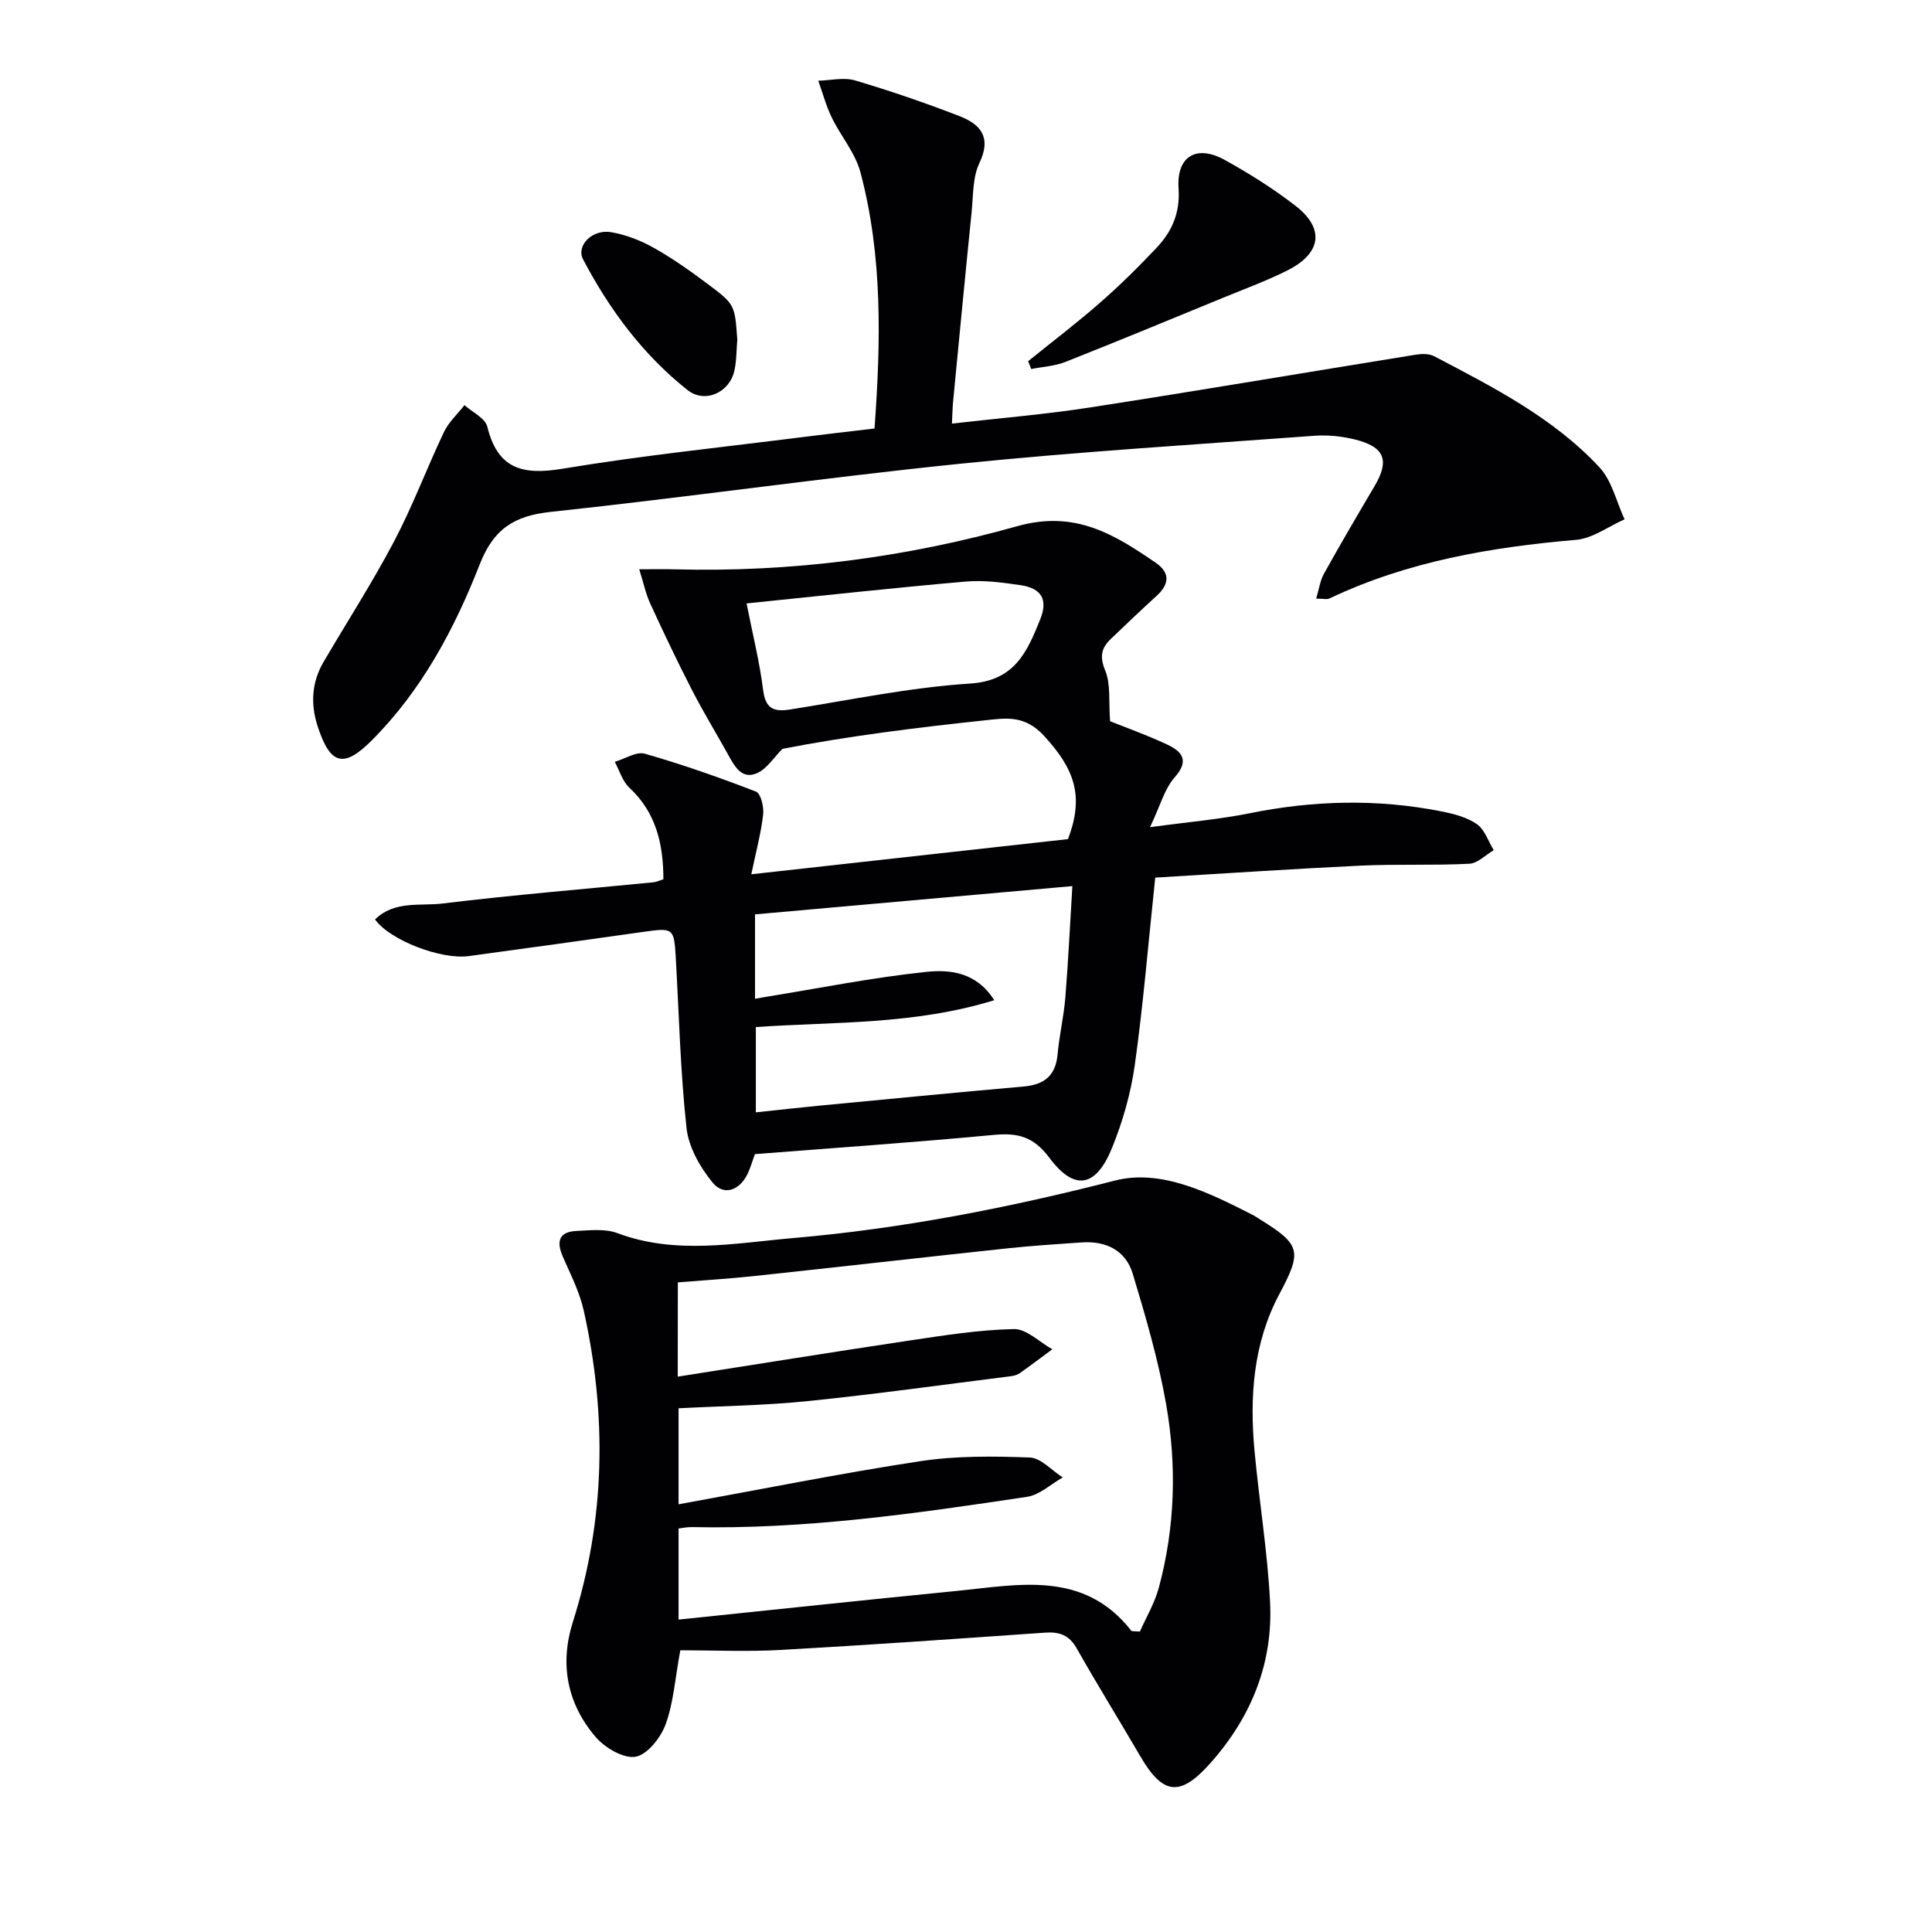
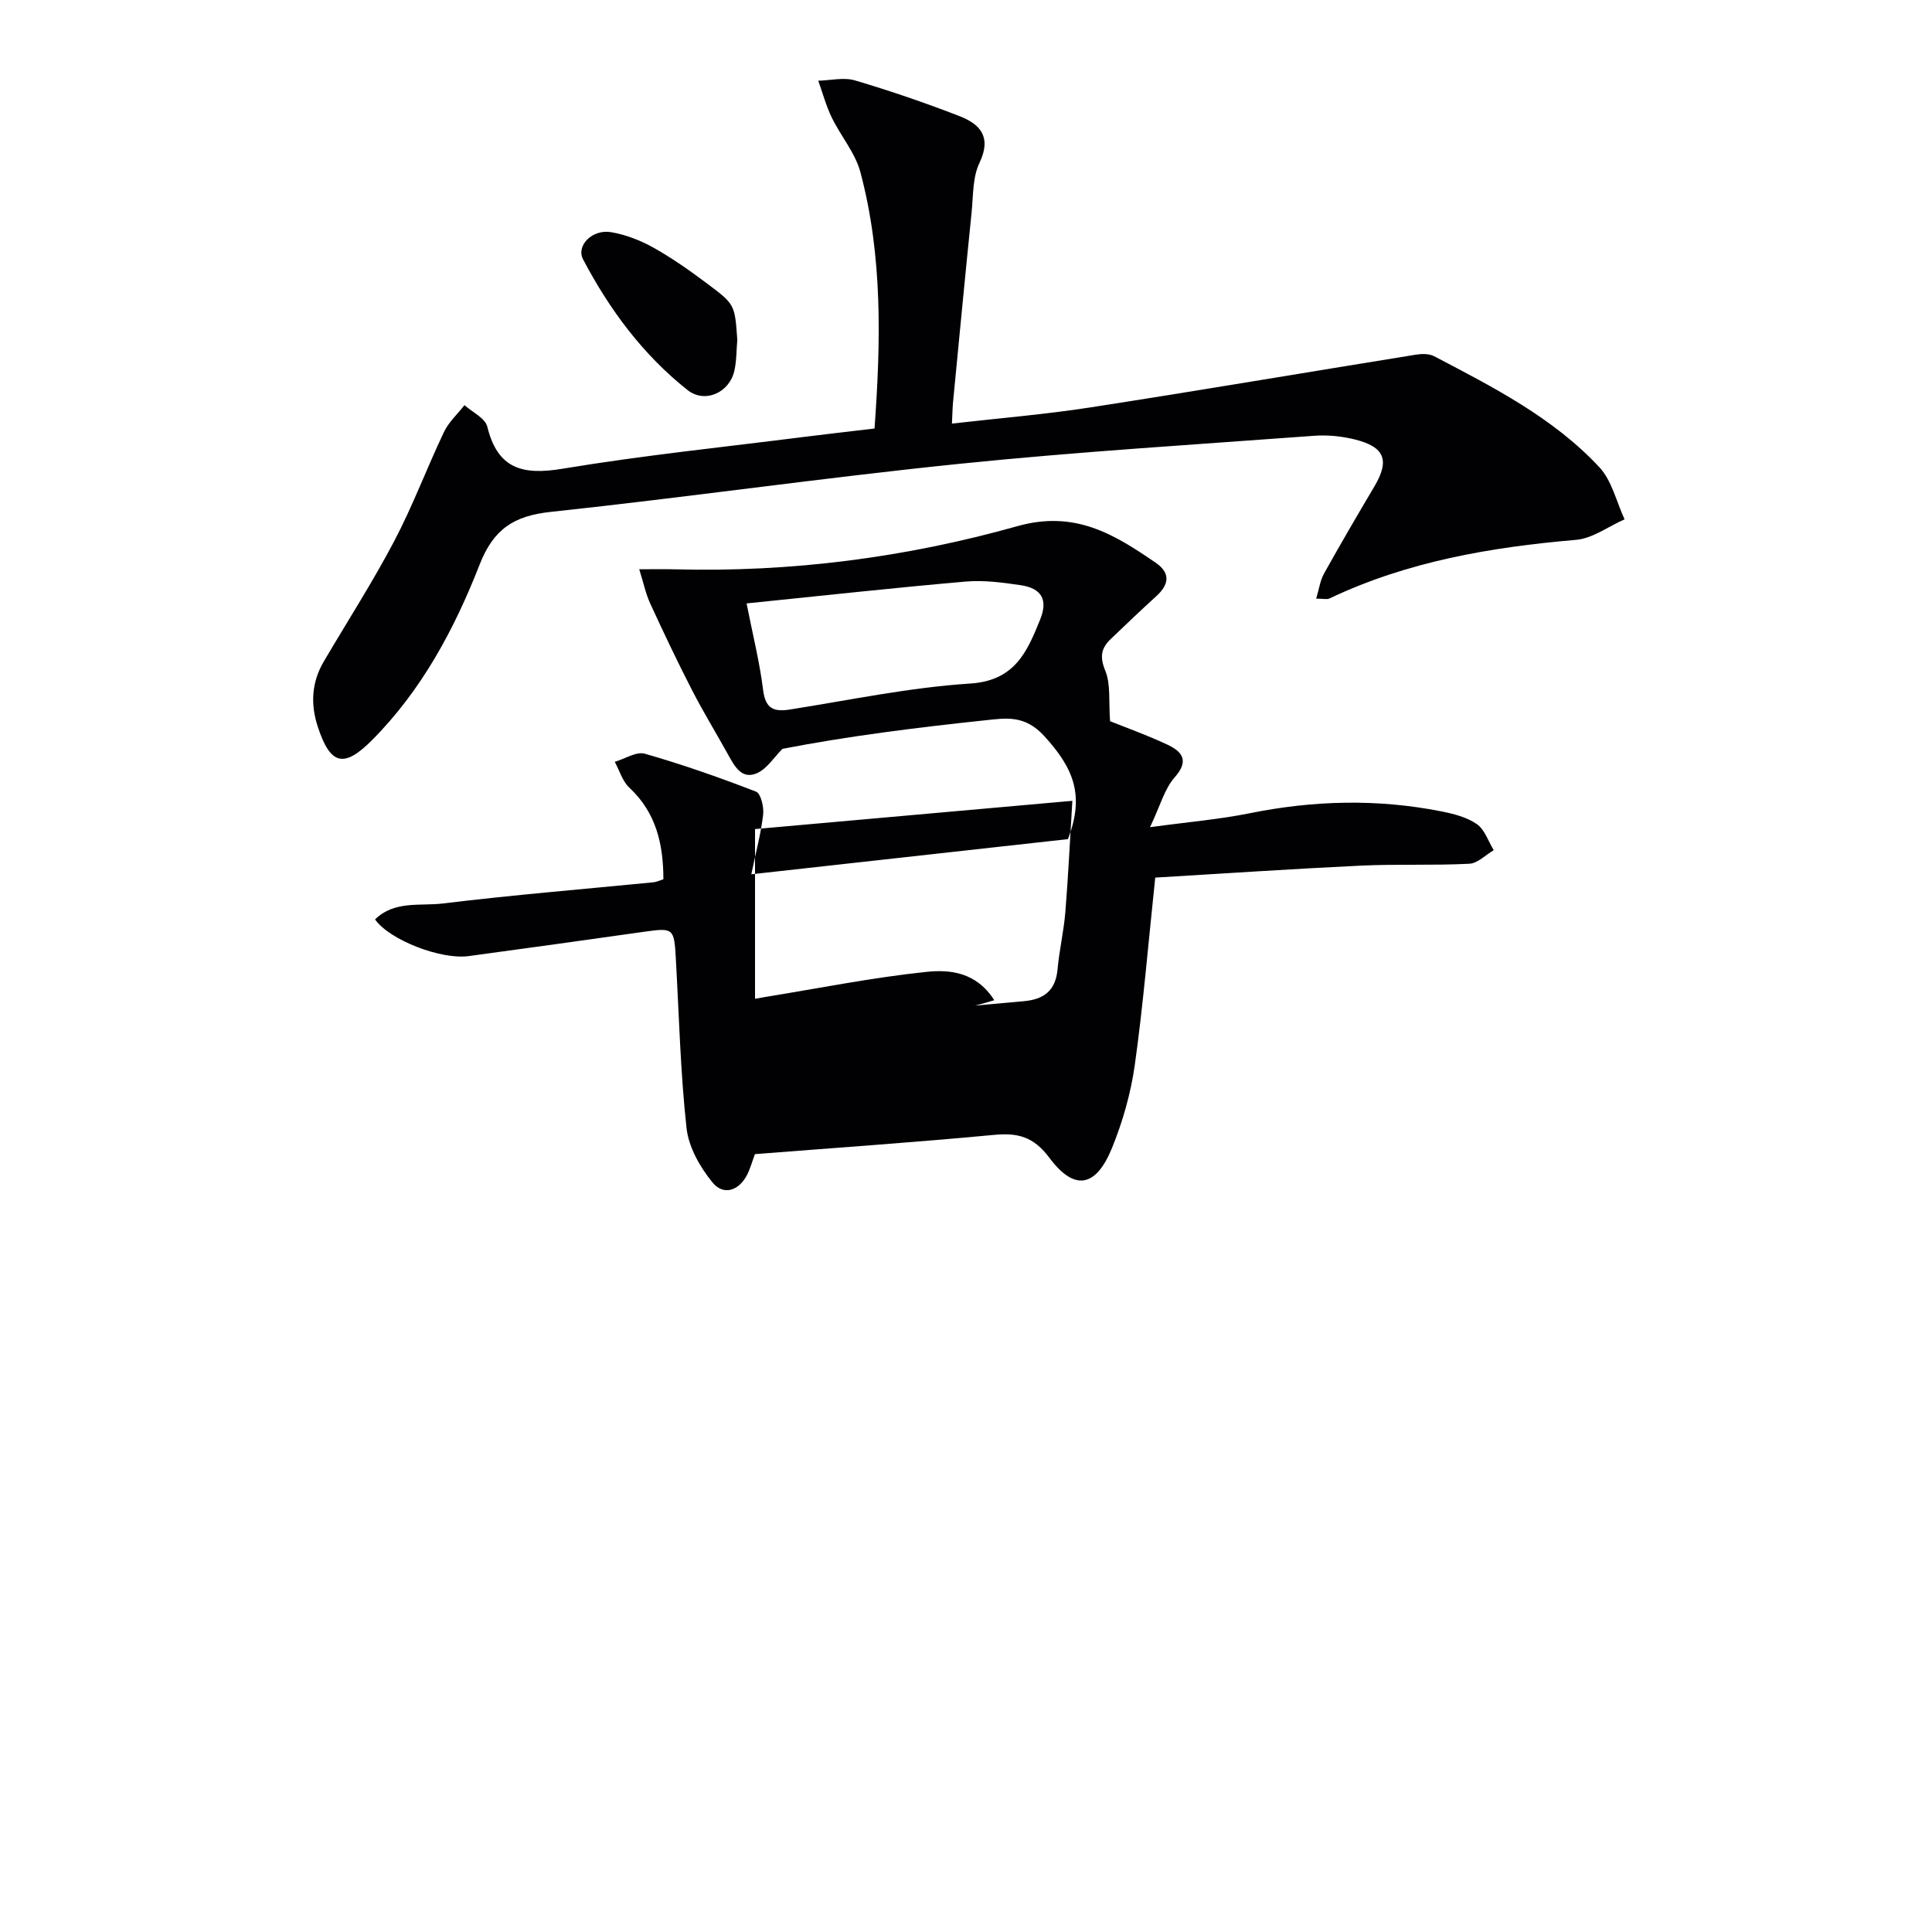
<svg xmlns="http://www.w3.org/2000/svg" enable-background="new 0 0 400 400" viewBox="0 0 400 400">
  <g fill="#010104">
-     <path d="m239.18 181.7c-1.45 13.68-2.48 26.28-4.23 38.78-.82 5.84-2.49 11.7-4.71 17.17-3.32 8.17-7.77 9.03-12.95 2.09-3.31-4.43-6.55-5.24-11.54-4.77-16.52 1.56-33.08 2.69-49.45 3.98-.64 1.73-.99 3.03-1.58 4.21-1.74 3.43-4.96 4.42-7.21 1.65-2.58-3.16-4.94-7.31-5.37-11.24-1.28-11.72-1.56-23.55-2.23-35.34-.34-6.02-.55-6.16-6.39-5.34-12.16 1.71-24.32 3.42-36.48 5.06-5.73.78-16.35-3.3-19.39-7.59 3.99-3.94 9.35-2.74 14-3.3 14.51-1.77 29.08-2.96 43.63-4.39.63-.06 1.24-.37 2.07-.63-.02-7.28-1.49-13.78-7.06-18.97-1.42-1.33-2.03-3.54-3.01-5.34 2.09-.61 4.46-2.19 6.23-1.68 7.79 2.23 15.46 4.92 23.02 7.85 1 .39 1.66 3.21 1.47 4.78-.45 3.86-1.48 7.66-2.45 12.33 22.57-2.51 44.11-4.9 65.56-7.28 3.5-9.12 1.15-14.71-4.92-21.35-4.08-4.45-7.98-3.69-12.31-3.24-14.2 1.5-28.36 3.28-41.88 5.9-1.75 1.74-3.2 4.14-5.3 5.05-3.14 1.36-4.62-1.45-5.95-3.85-2.49-4.49-5.18-8.88-7.52-13.45-3.02-5.87-5.85-11.84-8.61-17.84-.92-2.01-1.38-4.23-2.27-7.09 3.05 0 5.18-.05 7.3.01 24.11.65 47.9-2.44 70.97-8.93 11.95-3.36 20.05 1.67 28.67 7.58 3.1 2.13 2.76 4.51.11 6.91-3.2 2.91-6.32 5.89-9.44 8.88-1.97 1.88-2.31 3.67-1.13 6.54 1.16 2.83.69 6.34 1 10.47 2.95 1.19 7.46 2.79 11.78 4.81 3.06 1.43 4.74 3.27 1.58 6.83-2.08 2.35-2.94 5.78-5.09 10.3 7.82-1.07 14.32-1.61 20.66-2.89 13.2-2.67 26.38-3 39.58-.4 2.57.51 5.33 1.2 7.42 2.65 1.63 1.13 2.37 3.55 3.5 5.4-1.68.98-3.33 2.73-5.06 2.81-7.48.38-15 .04-22.48.39-14.08.67-28.14 1.62-42.54 2.48zm-82.86 25.09c.92-.17 1.56-.29 2.2-.39 11.11-1.8 22.17-4.03 33.35-5.19 4.74-.49 10.24 0 13.98 5.87-16.57 5.12-33.07 4.44-49.36 5.56v17.66c4.73-.5 9.01-.99 13.3-1.4 14.05-1.34 28.09-2.71 42.14-3.95 4.25-.37 6.63-2.22 7.03-6.65.36-3.96 1.29-7.86 1.61-11.82.61-7.54.96-15.09 1.45-23.02-22.42 2-44.01 3.92-65.7 5.85zm-1.75-81.86c1.29 6.54 2.71 12.17 3.42 17.89.47 3.83 2.12 4.62 5.54 4.08 12.43-1.96 24.84-4.58 37.35-5.38 9.28-.6 11.8-6.65 14.47-13.25 1.68-4.14.28-6.48-4.07-7.12-3.75-.55-7.62-1.07-11.37-.74-14.84 1.29-29.64 2.92-45.34 4.52z" />
-     <path d="m140.85 341.67c-1.1 5.97-1.41 10.89-3.04 15.33-1.01 2.76-3.77 6.28-6.22 6.71-2.5.43-6.36-1.85-8.27-4.09-5.89-6.88-7.49-15.06-4.72-23.79 6.75-21.29 7.08-42.81 2.26-64.47-.85-3.82-2.69-7.44-4.28-11.05-1.4-3.17-.99-5.29 2.82-5.46 2.81-.13 5.89-.49 8.41.45 12.1 4.54 24.34 2.07 36.49 1.02 22.53-1.95 44.59-6.27 66.54-11.9 9.55-2.45 19.49 2.52 28.47 7.09.59.3 1.14.69 1.7 1.04 8.37 5.18 8.54 6.59 3.85 15.41-5.41 10.17-6.16 21.25-5.12 32.47.96 10.4 2.68 20.75 3.21 31.17.65 12.65-3.8 23.76-12.23 33.3-6.32 7.15-9.89 6.87-14.66-1.33-4.34-7.45-8.89-14.78-13.14-22.29-1.55-2.75-3.58-3.47-6.53-3.26-18.24 1.27-36.48 2.56-54.74 3.58-6.93.4-13.91.07-20.8.07zm-.53-56.65c16.27-2.55 32.08-5.1 47.92-7.47 7.19-1.07 14.43-2.23 21.67-2.38 2.62-.06 5.3 2.71 7.96 4.18-2.23 1.65-4.45 3.34-6.72 4.94-.52.37-1.23.56-1.87.64-14 1.76-27.98 3.72-42.01 5.15-8.87.91-17.82 1.02-26.78 1.49v19.88c17.05-3.09 33.46-6.4 49.99-8.92 7.45-1.14 15.16-1.05 22.72-.77 2.32.09 4.55 2.68 6.83 4.13-2.46 1.38-4.78 3.62-7.39 4.01-23.01 3.46-46.05 6.77-69.42 6.27-.94-.02-1.88.19-2.73.29v18.86c19.44-2.01 38.42-4.05 57.43-5.92 12.97-1.28 26.43-4.37 36.3 8.22.13.17.61.07 1.78.18 1.26-2.87 3.06-5.87 3.93-9.12 3.38-12.53 3.72-25.35 1.49-38.03-1.6-9.1-4.22-18.05-6.89-26.91-1.46-4.87-5.54-6.86-10.6-6.51-5.14.36-10.28.68-15.39 1.23-17.49 1.87-34.97 3.87-52.47 5.74-5.22.56-10.48.87-15.73 1.3-.02 6.27-.02 12.21-.02 19.52z" />
+     <path d="m239.18 181.7c-1.45 13.68-2.48 26.28-4.23 38.78-.82 5.84-2.49 11.7-4.71 17.17-3.32 8.17-7.77 9.03-12.95 2.09-3.31-4.43-6.55-5.24-11.54-4.77-16.52 1.56-33.08 2.69-49.45 3.98-.64 1.73-.99 3.03-1.58 4.21-1.74 3.43-4.96 4.42-7.21 1.65-2.58-3.16-4.94-7.31-5.37-11.24-1.28-11.72-1.56-23.55-2.23-35.34-.34-6.02-.55-6.16-6.39-5.34-12.16 1.71-24.32 3.42-36.48 5.06-5.73.78-16.35-3.3-19.39-7.59 3.99-3.94 9.35-2.74 14-3.3 14.51-1.77 29.08-2.96 43.63-4.39.63-.06 1.24-.37 2.07-.63-.02-7.28-1.49-13.78-7.06-18.97-1.42-1.33-2.03-3.54-3.01-5.34 2.09-.61 4.46-2.19 6.23-1.68 7.79 2.23 15.46 4.92 23.02 7.85 1 .39 1.66 3.21 1.47 4.78-.45 3.86-1.48 7.66-2.45 12.33 22.57-2.51 44.11-4.9 65.56-7.28 3.5-9.12 1.15-14.71-4.92-21.35-4.08-4.45-7.98-3.69-12.31-3.24-14.2 1.5-28.36 3.28-41.88 5.9-1.75 1.74-3.2 4.14-5.3 5.05-3.14 1.36-4.62-1.45-5.95-3.85-2.49-4.49-5.18-8.88-7.52-13.45-3.02-5.87-5.85-11.84-8.61-17.84-.92-2.01-1.38-4.23-2.27-7.09 3.05 0 5.18-.05 7.3.01 24.11.65 47.9-2.44 70.97-8.93 11.95-3.36 20.05 1.67 28.67 7.58 3.1 2.13 2.76 4.51.11 6.91-3.2 2.91-6.32 5.89-9.44 8.88-1.97 1.88-2.31 3.67-1.13 6.54 1.16 2.83.69 6.34 1 10.47 2.95 1.19 7.46 2.79 11.78 4.81 3.06 1.43 4.74 3.27 1.58 6.83-2.08 2.35-2.94 5.78-5.09 10.3 7.82-1.07 14.32-1.61 20.66-2.89 13.2-2.67 26.38-3 39.58-.4 2.57.51 5.33 1.2 7.42 2.65 1.63 1.13 2.37 3.55 3.5 5.4-1.68.98-3.33 2.73-5.06 2.81-7.48.38-15 .04-22.48.39-14.08.67-28.14 1.62-42.54 2.48zm-82.86 25.09c.92-.17 1.56-.29 2.2-.39 11.11-1.8 22.17-4.03 33.35-5.19 4.74-.49 10.24 0 13.98 5.87-16.57 5.12-33.07 4.44-49.36 5.56c4.73-.5 9.01-.99 13.3-1.4 14.05-1.34 28.09-2.71 42.14-3.95 4.25-.37 6.63-2.22 7.03-6.65.36-3.96 1.29-7.86 1.61-11.82.61-7.54.96-15.09 1.45-23.02-22.42 2-44.01 3.92-65.7 5.85zm-1.75-81.86c1.29 6.54 2.71 12.17 3.42 17.89.47 3.83 2.12 4.62 5.54 4.08 12.43-1.96 24.84-4.58 37.35-5.38 9.28-.6 11.8-6.65 14.47-13.25 1.68-4.14.28-6.48-4.07-7.12-3.75-.55-7.62-1.07-11.37-.74-14.84 1.29-29.64 2.92-45.34 4.52z" />
    <path d="m181.06 88.72c1.3-17.93 1.71-35.66-2.92-53.06-1.07-4.02-4.08-7.5-5.94-11.34-1.17-2.42-1.88-5.07-2.79-7.61 2.55-.06 5.28-.75 7.61-.06 7.3 2.16 14.53 4.64 21.63 7.39 4.31 1.67 6.7 4.34 4.14 9.68-1.44 2.99-1.28 6.79-1.63 10.25-1.33 13.05-2.57 26.1-3.83 39.15-.13 1.3-.14 2.62-.24 4.58 9.78-1.12 19.3-1.9 28.72-3.36 22.47-3.48 44.88-7.29 67.33-10.91 1.23-.2 2.74-.22 3.78.32 12.24 6.42 24.65 12.72 34.21 22.98 2.6 2.79 3.53 7.15 5.22 10.79-3.35 1.47-6.61 3.96-10.05 4.25-17.66 1.52-34.9 4.46-51.06 12.14-.52.25-1.26.03-2.74.03.6-1.99.82-3.73 1.61-5.16 3.39-6.09 6.91-12.1 10.46-18.1 3.17-5.36 2.15-8.15-4.05-9.69-2.69-.67-5.6-.97-8.36-.77-24.52 1.81-49.08 3.31-73.53 5.81-28.24 2.89-56.37 6.93-84.6 9.95-7.59.81-11.84 3.52-14.72 10.89-5.21 13.33-11.97 25.99-22.25 36.33-5.9 5.94-8.68 5.19-11.29-2.81-1.51-4.64-1.25-9.16 1.26-13.42 4.88-8.31 10.11-16.43 14.59-24.94 3.85-7.31 6.74-15.11 10.3-22.59.98-2.06 2.81-3.72 4.25-5.56 1.63 1.47 4.29 2.69 4.72 4.46 2.16 8.81 7.37 10.07 15.61 8.7 16.53-2.75 33.24-4.46 49.87-6.57 4.72-.6 9.48-1.13 14.69-1.75z" />
-     <path d="m212.86 74.78c4.98-4.02 10.09-7.9 14.9-12.12 4.12-3.6 8.03-7.46 11.78-11.45 3.15-3.35 4.81-7.23 4.47-12.19-.46-6.67 3.7-9.16 9.61-5.88 5.06 2.81 10.02 5.92 14.59 9.46 6.12 4.74 5.39 9.86-1.73 13.42-4.28 2.14-8.8 3.8-13.23 5.62-10.88 4.47-21.75 8.97-32.69 13.3-2.2.87-4.69.99-7.05 1.46-.22-.54-.44-1.08-.65-1.62z" />
    <path d="m152.65 70.34c-.19 2.15-.14 4.35-.61 6.43-1.02 4.54-6.11 6.82-9.69 3.99-9.25-7.33-16.17-16.67-21.63-27.06-1.49-2.83 1.9-6.3 5.81-5.63 3.04.52 6.11 1.71 8.81 3.23 3.89 2.18 7.58 4.8 11.16 7.48 5.7 4.26 5.63 4.35 6.15 11.56z" />
  </g>
</svg>